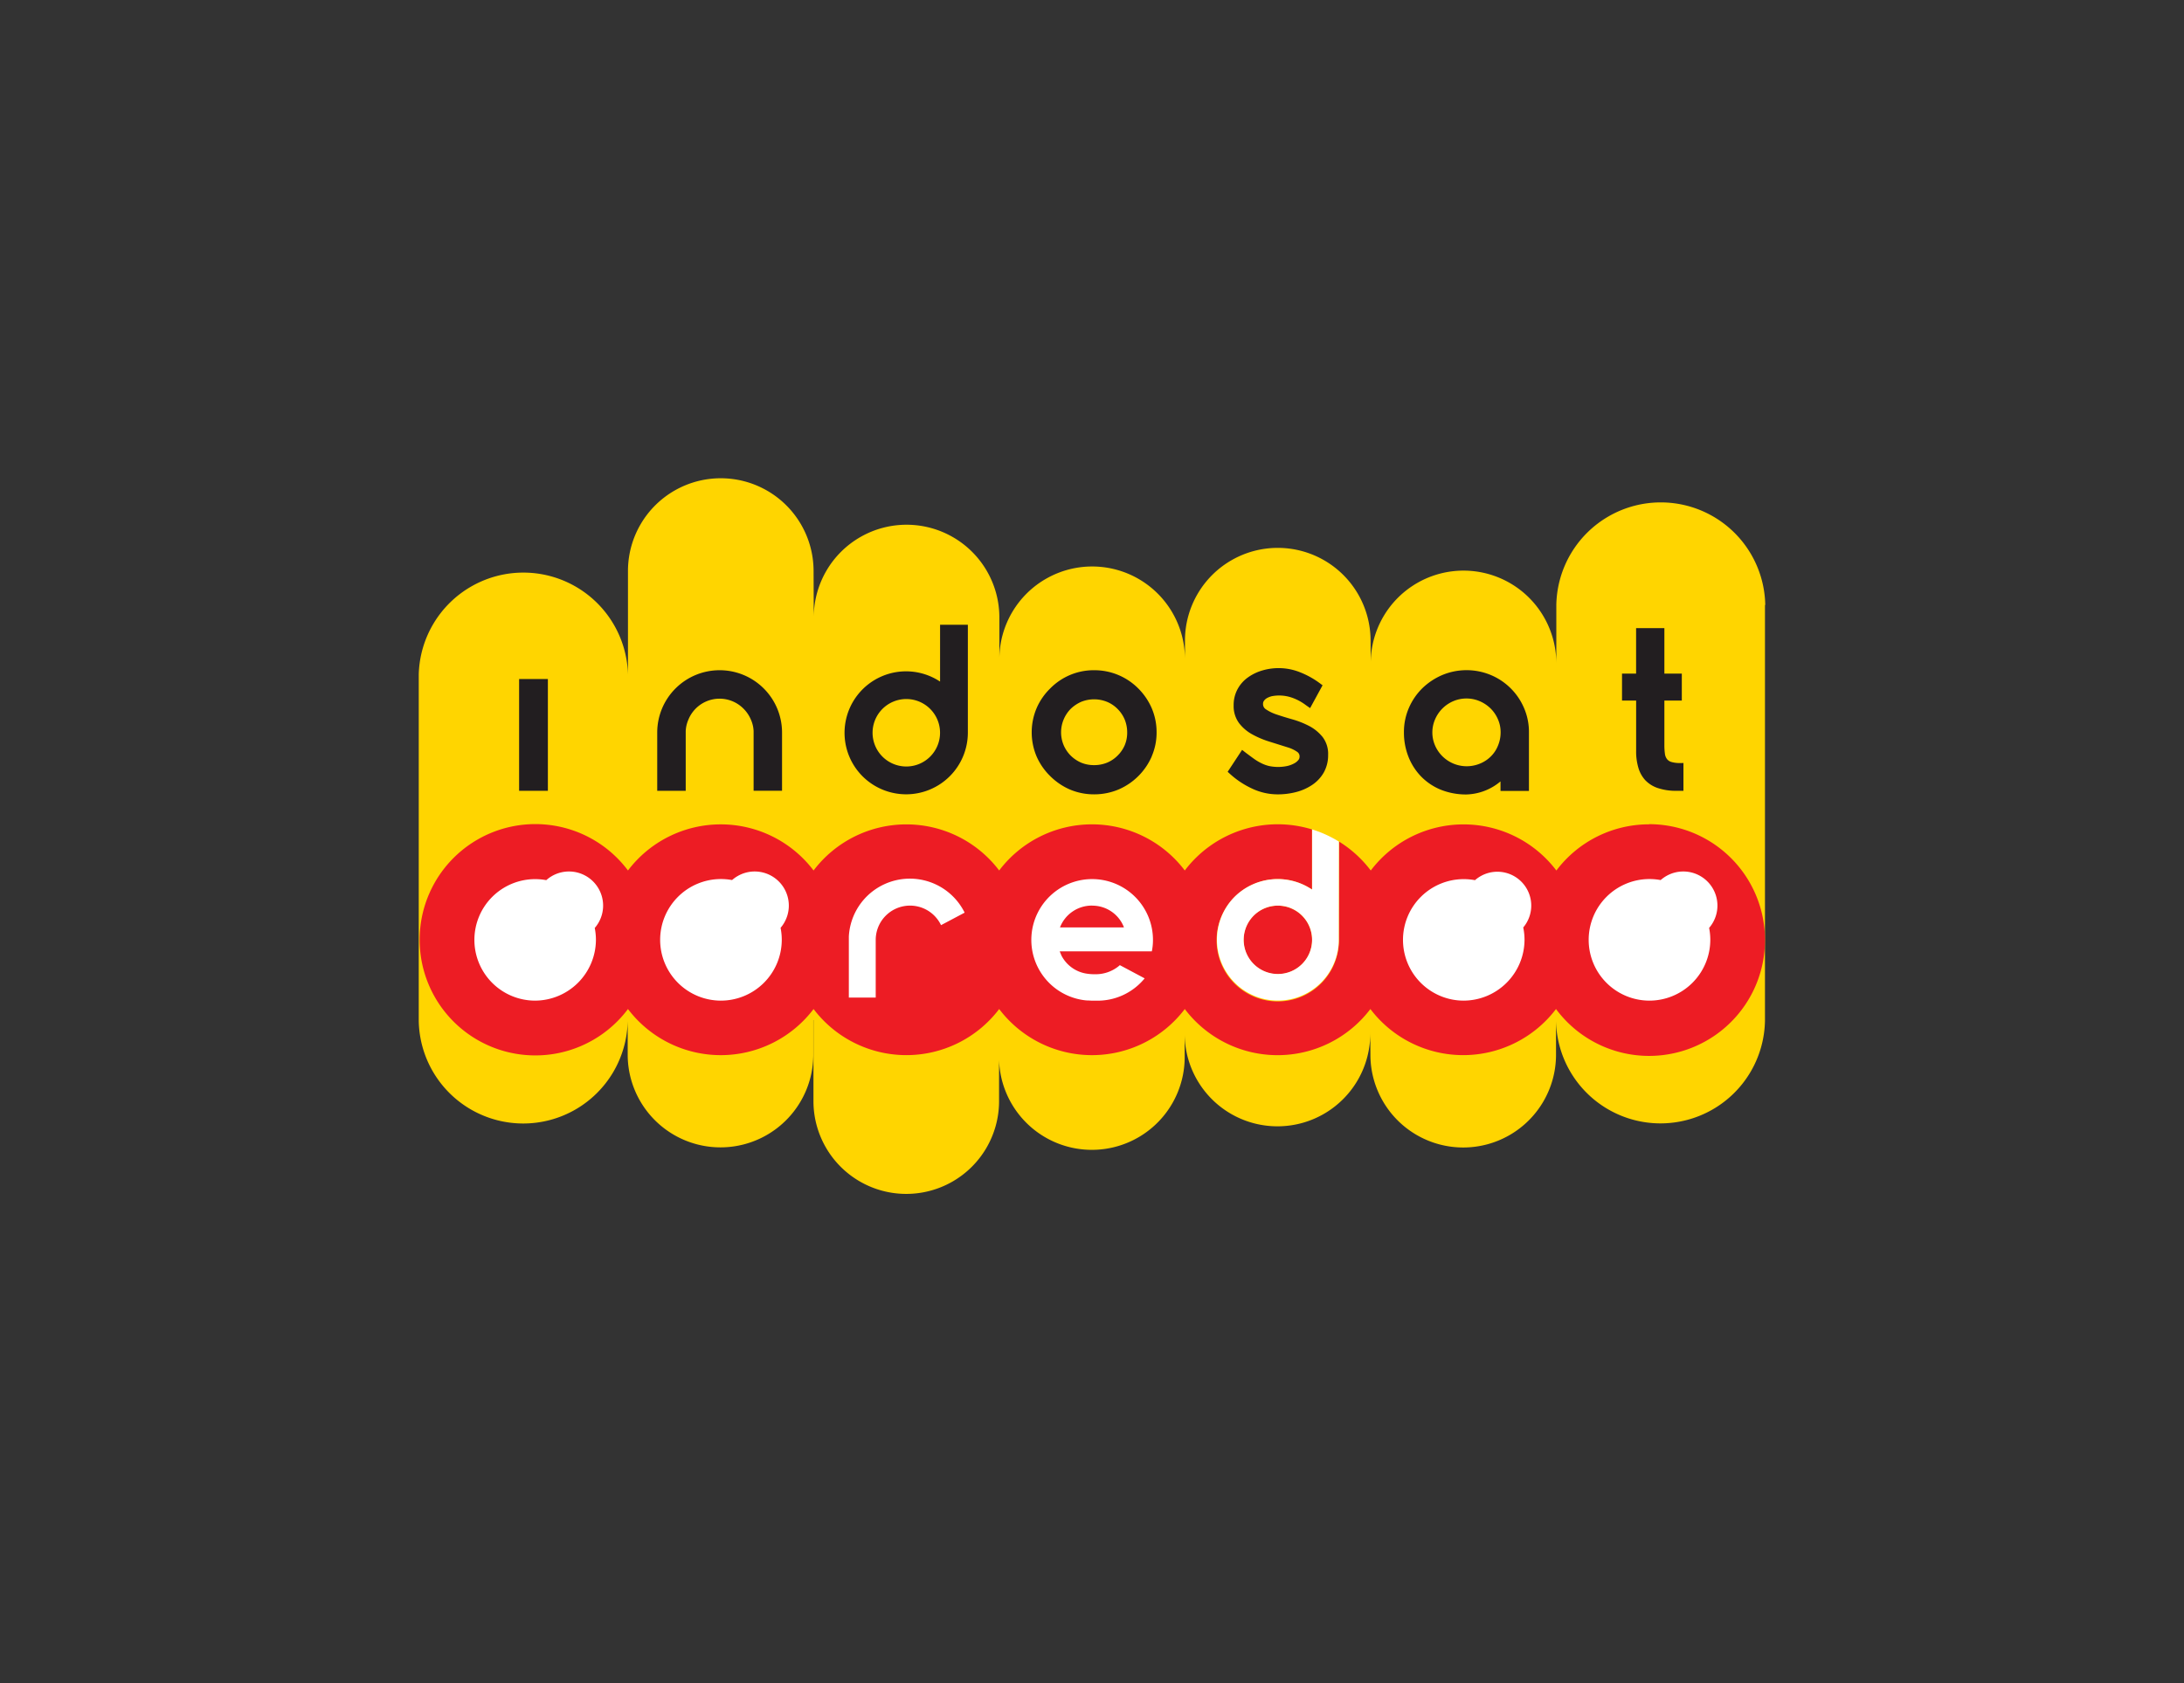
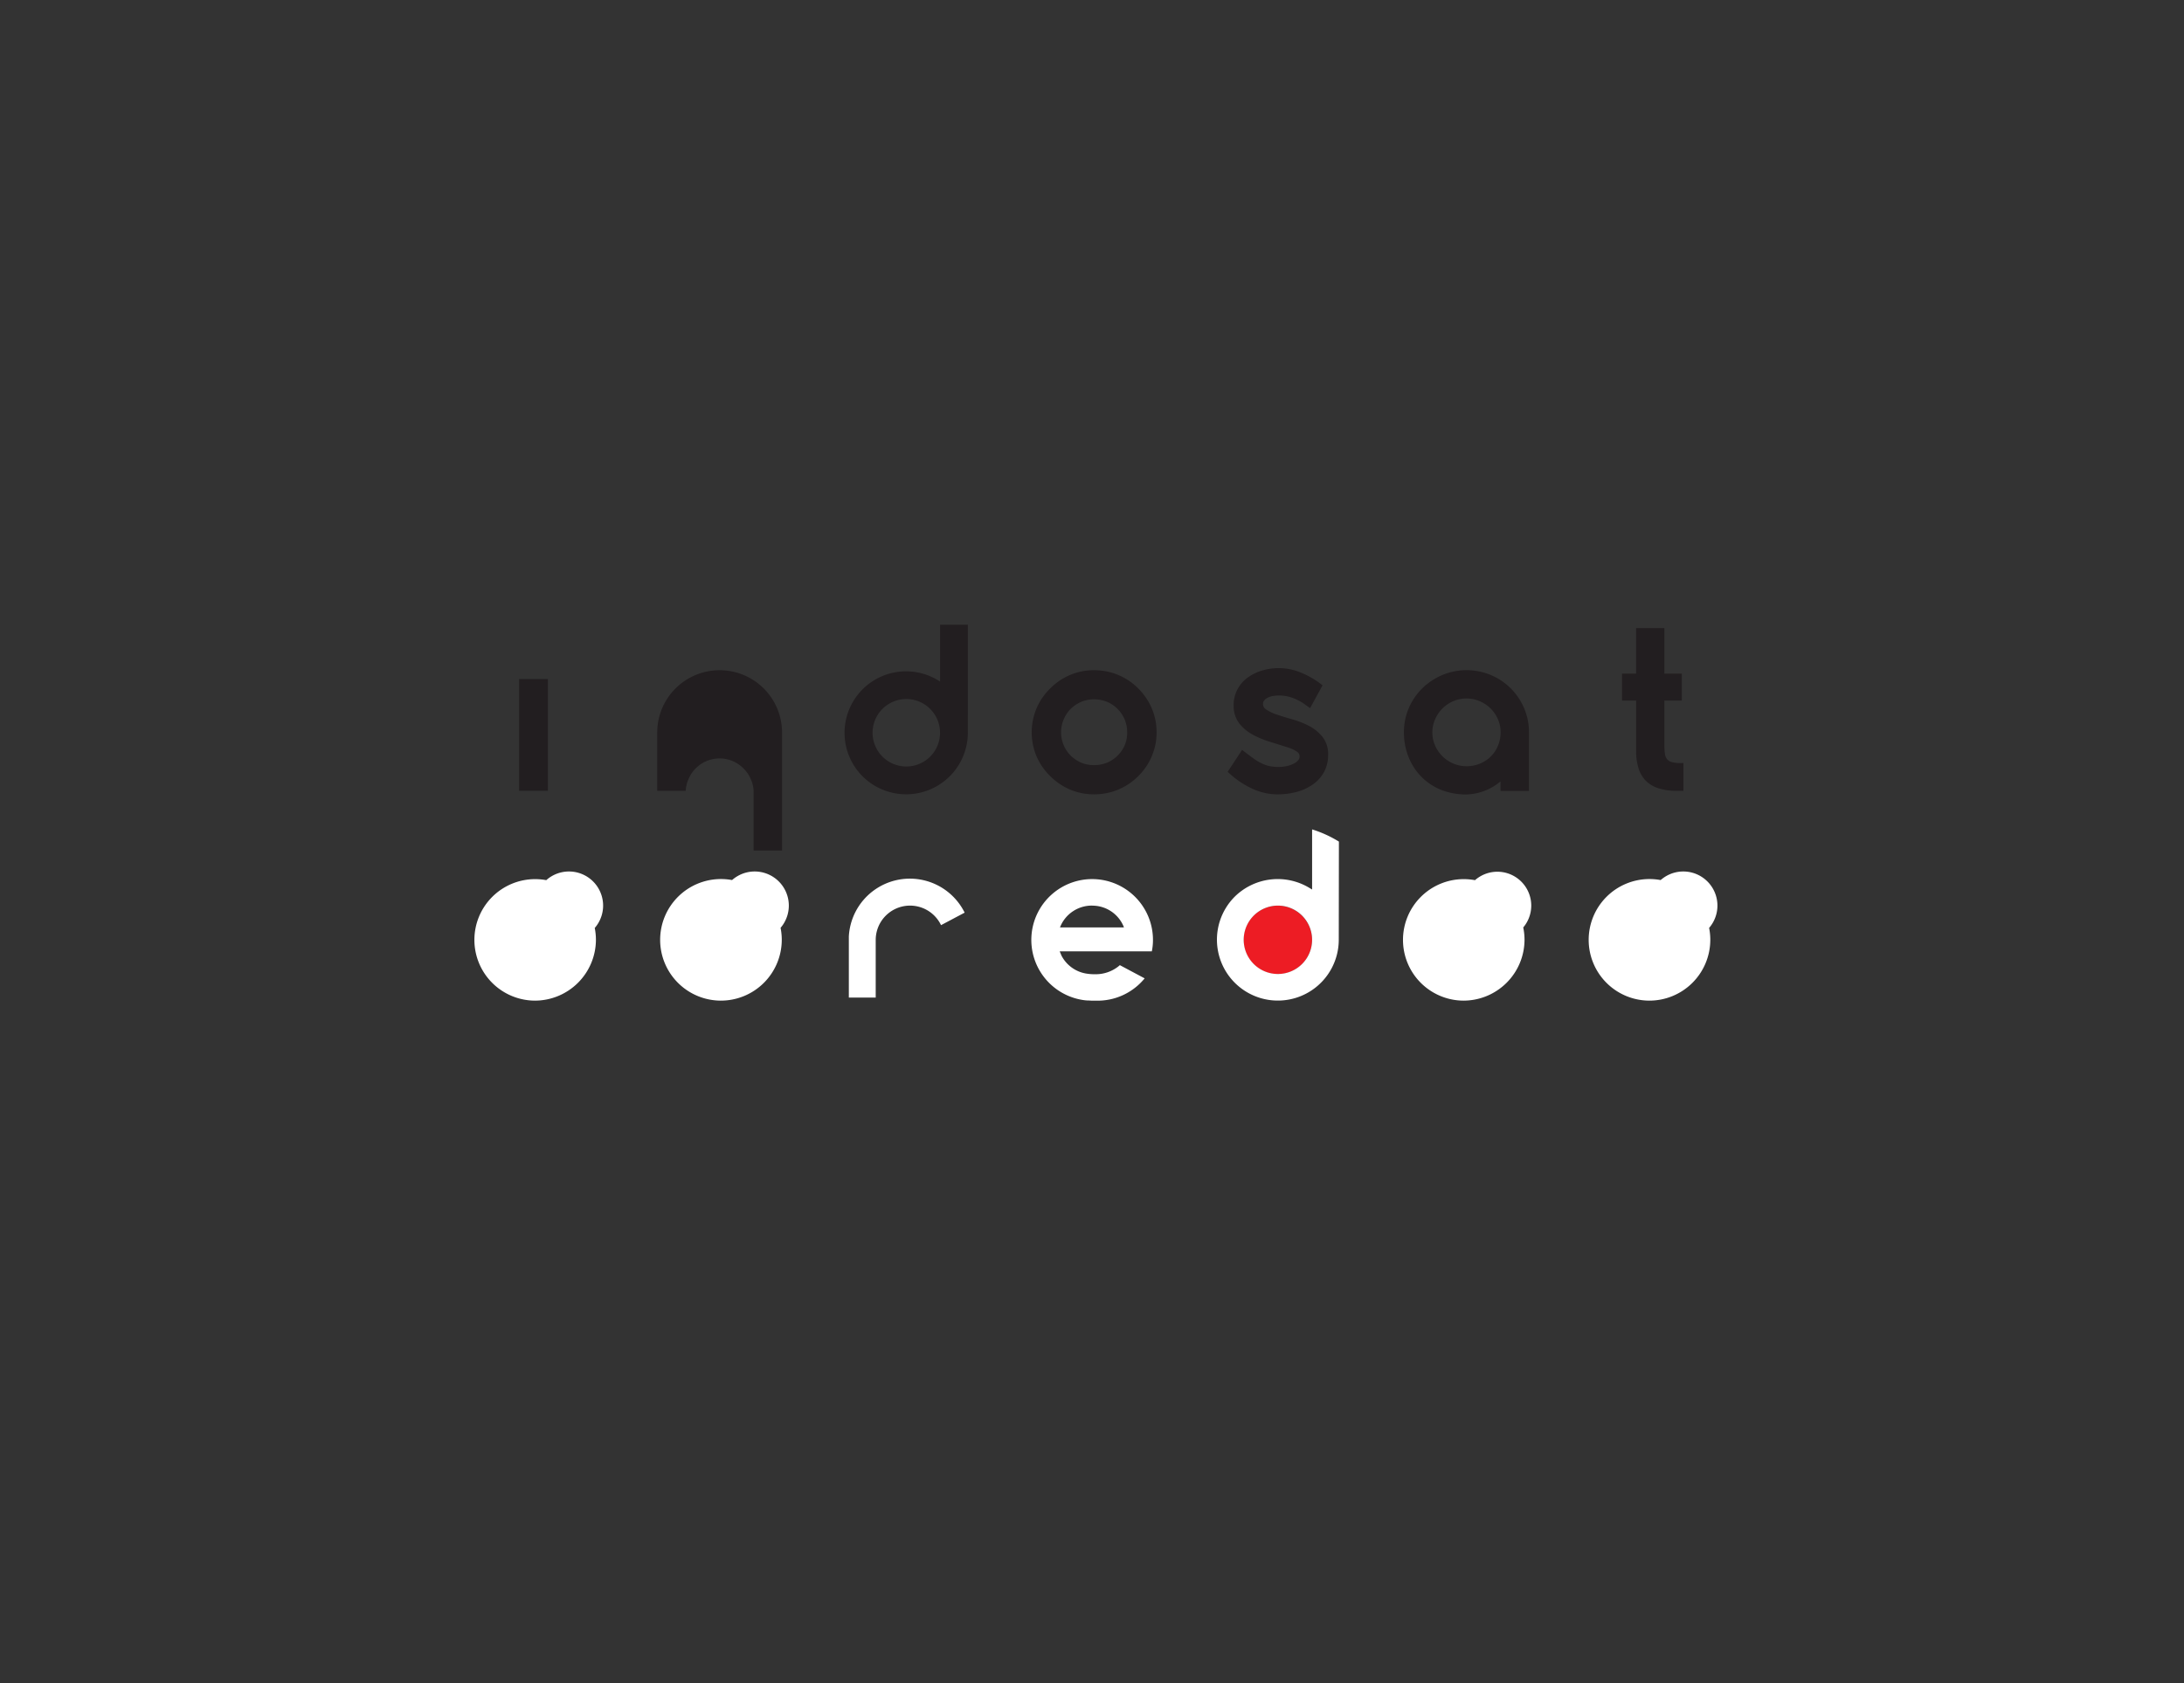
<svg xmlns="http://www.w3.org/2000/svg" width="192" height="148" viewBox="0 0 192 148">
  <rect x="0" y="0" width="192" height="148" fill="#333333" stroke="none" />
  <defs>
    <clipPath id="clip-Indoast">
      <rect width="192" height="148" />
    </clipPath>
  </defs>
  <g id="Indoast" clip-path="url(#clip-Indoast)">
    <g id="logo_Corporate_IO" transform="translate(36.813 -32.439)">
      <g id="logo-indosat-ooredoo-B2B-_3_" data-name="logo-indosat-ooredoo-B2B-(3)" transform="translate(0 74.44)">
-         <path id="Path" d="M118.375,13.074a9.186,9.186,0,0,0-18.369,0v5.1h0a8.159,8.159,0,0,0-16.317-.084l-.012-1.968h0a8.159,8.159,0,0,0-16.317,0v1.827a8.159,8.159,0,0,0-16.317-.2V14.087h0a8.159,8.159,0,0,0-16.317,0L34.71,10h0a8.159,8.159,0,0,0-16.317,0v9.174h0A9.2,9.2,0,0,0,0,19.172V49.65a9.186,9.186,0,0,0,18.369,0V52.7a8.159,8.159,0,0,0,16.317,0V49.571H34.7v7.221a8.159,8.159,0,0,0,16.317,0V53.075a8.161,8.161,0,0,0,16.317-.389V50.859a8.159,8.159,0,0,0,16.317-.2l.012,2.052a8.159,8.159,0,0,0,16.317,0V49.64a9.186,9.186,0,0,0,18.369,0V13.074Z" transform="translate(0 -1.877)" fill="#ffd500" />
        <path id="path9" d="M615.421,319.818a3.014,3.014,0,1,0,2.138.88A3.014,3.014,0,0,0,615.421,319.818Z" transform="translate(-539.909 -282.182)" fill="#ed1c24" />
-         <path id="path11" d="M108.317,259.3a10.2,10.2,0,0,0-8.159,4.061,10.234,10.234,0,0,0-16.317,0,10.262,10.262,0,0,0-2.786-2.541l-.012,8.635a5.377,5.377,0,1,1-2.584-4.555l.216.134v-5.286a10.251,10.251,0,0,0-11.184,3.611,10.231,10.231,0,0,0-16.317,0,10.236,10.236,0,0,0-16.317,0,10.234,10.234,0,0,0-16.317,0,10.17,10.17,0,1,0,0,12.182,10.234,10.234,0,0,0,16.317,0,10.236,10.236,0,0,0,16.317,0,10.234,10.234,0,0,0,16.317,0,10.231,10.231,0,0,0,16.317,0,10.236,10.236,0,0,0,16.317,0,10.188,10.188,0,1,0,8.158-16.254Z" transform="translate(-0.147 -228.814)" fill="#ed1c24" />
        <path id="Shape" d="M600.724,268.332a5.387,5.387,0,0,0-6.524.71,5.355,5.355,0,1,0,9.092,3.845l.012-8.635a10.249,10.249,0,0,0-2.356-1.072v5.286Zm-2.8,7.562a3.006,3.006,0,1,1,2.139-.877,3.014,3.014,0,0,1-2.139.877Z" transform="translate(-522.411 -232.248)" fill="#fff" />
        <path id="path14" d="M735.853,310.755a5.342,5.342,0,1,1,5.365-5.346A5.371,5.371,0,0,1,735.853,310.755Zm0-8.36a2.978,2.978,0,1,1,0,.007Z" transform="translate(-644.007 -264.766)" fill="#fff" />
        <path id="path16" d="M873.81,310.756a5.346,5.346,0,1,1,5.373-5.346A5.358,5.358,0,0,1,873.81,310.756Zm0-8.36a3,3,0,1,1,0,.007Z" transform="translate(-765.64 -264.767)" fill="#fff" />
        <path id="path18" d="M184.23,310.756a5.346,5.346,0,1,1,5.38-5.346,5.358,5.358,0,0,1-5.38,5.346Zm0-8.36a3,3,0,1,1,0,.007Z" transform="translate(-157.696 -264.767)" fill="#fff" />
        <path id="path20" d="M46.217,310.754a5.342,5.342,0,1,1,5.368-5.346,5.371,5.371,0,0,1-5.368,5.346Zm0-8.36a3,3,0,1,1,0,.007Z" transform="translate(-36.009 -264.765)" fill="#fff" />
        <path id="path22" d="M460.116,310.781a4.35,4.35,0,0,1-.48-.017h-.125l-.173-.014a5.347,5.347,0,1,1,5.953-5.317,4.923,4.923,0,0,1-.1,1.01h-8.1l.163.389a3,3,0,0,0,2.095,1.553,4.488,4.488,0,0,0,.8.072h.134a3.219,3.219,0,0,0,2.028-.738l.067-.062,2.184,1.163-.1.115a5.344,5.344,0,0,1-4.168,1.846Zm-.185-8.36a3,3,0,0,0-2.8,1.88l-.014.036h5.613v-.031a2.978,2.978,0,0,0-2.8-1.88Z" transform="translate(-400.744 -264.789)" fill="#fff" />
        <path id="path36" d="M319.408,310.231v-5.367a5.373,5.373,0,0,1,10.181-2.1l-2.076,1.1a3.018,3.018,0,0,0-5.742,1.295v5.071Z" transform="translate(-281.598 -264.512)" fill="#fff" />
        <path id="path38" d="M327.028,111.16h-2.443v4.994l-.137-.084a5.407,5.407,0,0,0-6.679,8.414,5.426,5.426,0,0,0,9.258-3.819Zm-5.418,12.463a2.966,2.966,0,1,1,2.1-.865,2.964,2.964,0,0,1-2.1.865Z" transform="translate(-278.754 -98.223)" fill="#221e20" />
        <path id="path40" d="M465.768,152.53a5.266,5.266,0,0,0,.43-2.116,5.374,5.374,0,0,0-.43-2.128,5.6,5.6,0,0,0-1.183-1.732,5.421,5.421,0,0,0-3.882-1.6,5.354,5.354,0,0,0-3.854,1.6,5.416,5.416,0,0,0-1.2,1.741,5.445,5.445,0,0,0,0,4.24,5.493,5.493,0,0,0,1.2,1.732,5.642,5.642,0,0,0,1.732,1.178,5.429,5.429,0,0,0,2.126.423,5.5,5.5,0,0,0,2.14-.425,5.581,5.581,0,0,0,2.925-2.909Zm-2.368-.989a2.866,2.866,0,0,1-.633.922,2.827,2.827,0,0,1-.926.621,3.007,3.007,0,0,1-1.14.215,2.936,2.936,0,0,1-1.128-.215,3.041,3.041,0,0,1-.924-.621,2.951,2.951,0,0,1-.619-.915,2.931,2.931,0,0,1,0-2.267,2.93,2.93,0,0,1,.617-.929,3.176,3.176,0,0,1,.921-.619,3.029,3.029,0,0,1,2.272,0,2.805,2.805,0,0,1,.921.619,2.908,2.908,0,0,1,.629.927,2.978,2.978,0,0,1,.223,1.135A2.814,2.814,0,0,1,463.4,151.541Z" transform="translate(-401.333 -128.019)" fill="#221e20" />
        <path id="path42" d="M742.244,148.232a5.464,5.464,0,0,0-2.9-2.888,5.542,5.542,0,0,0-4.3,0,5.761,5.761,0,0,0-1.745,1.163,5.493,5.493,0,0,0-1.176,1.725,5.305,5.305,0,0,0-.434,2.15,5.767,5.767,0,0,0,.394,2.135,5.252,5.252,0,0,0,1.109,1.736,5.135,5.135,0,0,0,1.735,1.168,5.948,5.948,0,0,0,2.265.418,4.845,4.845,0,0,0,2.987-1.149v.838h2.5V150.37A5.306,5.306,0,0,0,742.244,148.232Zm-2.294,3.33a2.776,2.776,0,0,1-.643.955,2.881,2.881,0,0,1-.96.619,3.033,3.033,0,0,1-3.921-1.6,2.882,2.882,0,0,1,0-2.3,3.045,3.045,0,0,1,1.6-1.6,2.964,2.964,0,0,1,2.32,0,3.12,3.12,0,0,1,.96.64,3.02,3.02,0,0,1,.643.943,2.808,2.808,0,0,1,.24,1.151A3.011,3.011,0,0,1,739.95,151.562Z" transform="translate(-645.079 -127.98)" fill="#221e20" />
-         <path id="path44" d="M182.594,144.937a5.482,5.482,0,0,0-5.488,5.463v5.14h2.505v-5.255a2.826,2.826,0,0,1,.24-1.015,2.96,2.96,0,0,1,4.845-.948,3,3,0,0,1,.643.955,2.774,2.774,0,0,1,.24,1.006v5.255h2.5V150.4A5.482,5.482,0,0,0,182.594,144.937Z" transform="translate(-156.141 -128.002)" fill="#221e20" />
+         <path id="path44" d="M182.594,144.937a5.482,5.482,0,0,0-5.488,5.463v5.14h2.505a2.826,2.826,0,0,1,.24-1.015,2.96,2.96,0,0,1,4.845-.948,3,3,0,0,1,.643.955,2.774,2.774,0,0,1,.24,1.006v5.255h2.5V150.4A5.482,5.482,0,0,0,182.594,144.937Z" transform="translate(-156.141 -128.002)" fill="#221e20" />
        <path id="path46" d="M609.058,149.368a3.735,3.735,0,0,0-1.2-.955,7.842,7.842,0,0,0-1.44-.561c-.48-.136-.938-.277-1.361-.42a3.751,3.751,0,0,1-.96-.466.537.537,0,0,1-.24-.478.414.414,0,0,1,.065-.239.82.82,0,0,1,.24-.239,1.8,1.8,0,0,1,.444-.184,3.415,3.415,0,0,1,1.723.1,4.407,4.407,0,0,1,1.289.678l.377.263,1.094-2.006-.286-.213a7.563,7.563,0,0,0-1.68-.927,5.061,5.061,0,0,0-3.323-.165,4.172,4.172,0,0,0-1.262.607,3.033,3.033,0,0,0-.919,1.034,2.923,2.923,0,0,0-.346,1.433,2.514,2.514,0,0,0,.468,1.548,3.685,3.685,0,0,0,1.149.989,7.938,7.938,0,0,0,1.517.645l1.644.516a2.884,2.884,0,0,1,.825.4.477.477,0,0,1,.19.432.433.433,0,0,1-.094.26,1.145,1.145,0,0,1-.36.3,2.368,2.368,0,0,1-.631.239,3.885,3.885,0,0,1-1.6,0,3.059,3.059,0,0,1-.658-.239,4.426,4.426,0,0,1-.638-.377c-.225-.16-.463-.339-.72-.53l-.35-.272-1.269,1.928.264.239a7.711,7.711,0,0,0,1.9,1.244,5.245,5.245,0,0,0,2.224.5,6.336,6.336,0,0,0,1.62-.2,4.581,4.581,0,0,0,1.416-.626,3.266,3.266,0,0,0,1.022-1.089,3.094,3.094,0,0,0,.386-1.55,2.446,2.446,0,0,0-.516-1.619Z" transform="translate(-529.633 -126.602)" fill="#221e20" />
        <rect id="Rectangle" width="2.529" height="9.829" transform="translate(8.823 17.709)" fill="#221e20" />
        <path id="path49" d="M898.733,125.543a2.651,2.651,0,0,1-.785-.091.756.756,0,0,1-.393-.256.971.971,0,0,1-.178-.425,5.606,5.606,0,0,1-.053-.75V120.05h1.533V117.68h-1.533v-4h-2.486v4H893.6v2.369h1.241v4.428a5.024,5.024,0,0,0,.187,1.447,2.755,2.755,0,0,0,.612,1.123,2.706,2.706,0,0,0,1.118.7,5.039,5.039,0,0,0,1.62.239H899v-2.446Z" transform="translate(-787.818 -100.447)" fill="#221e20" />
      </g>
    </g>
  </g>
</svg>